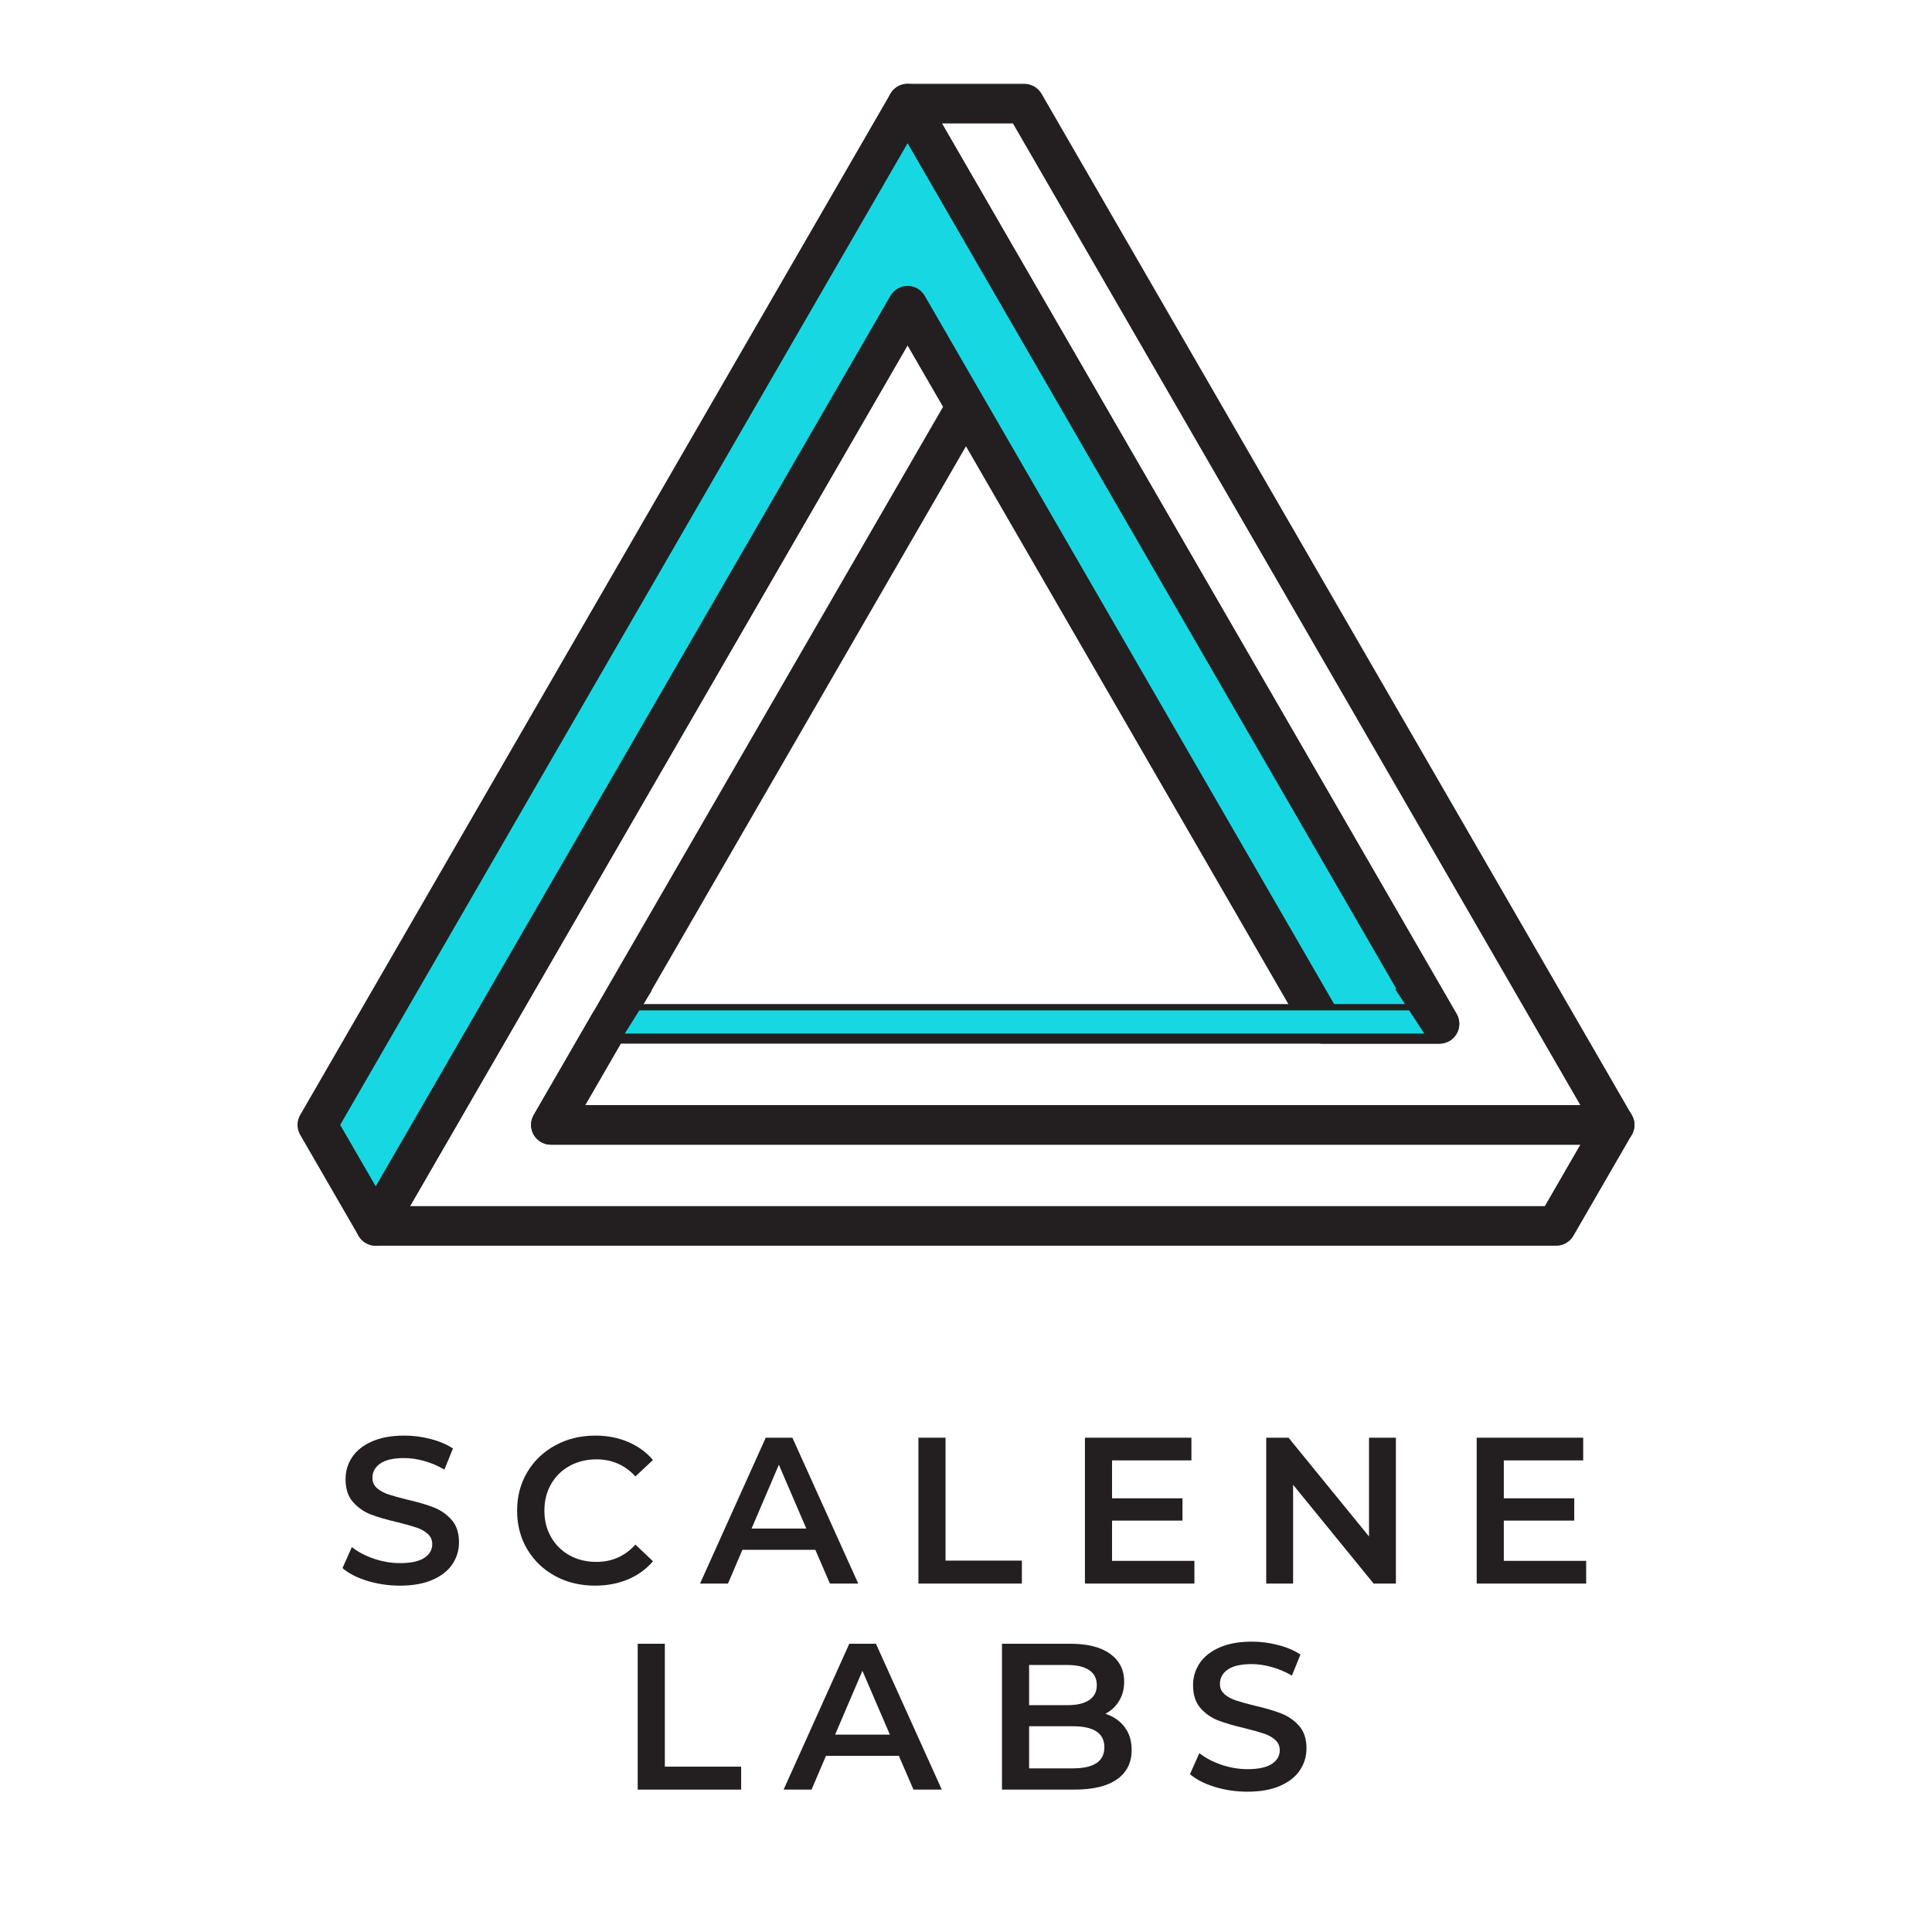
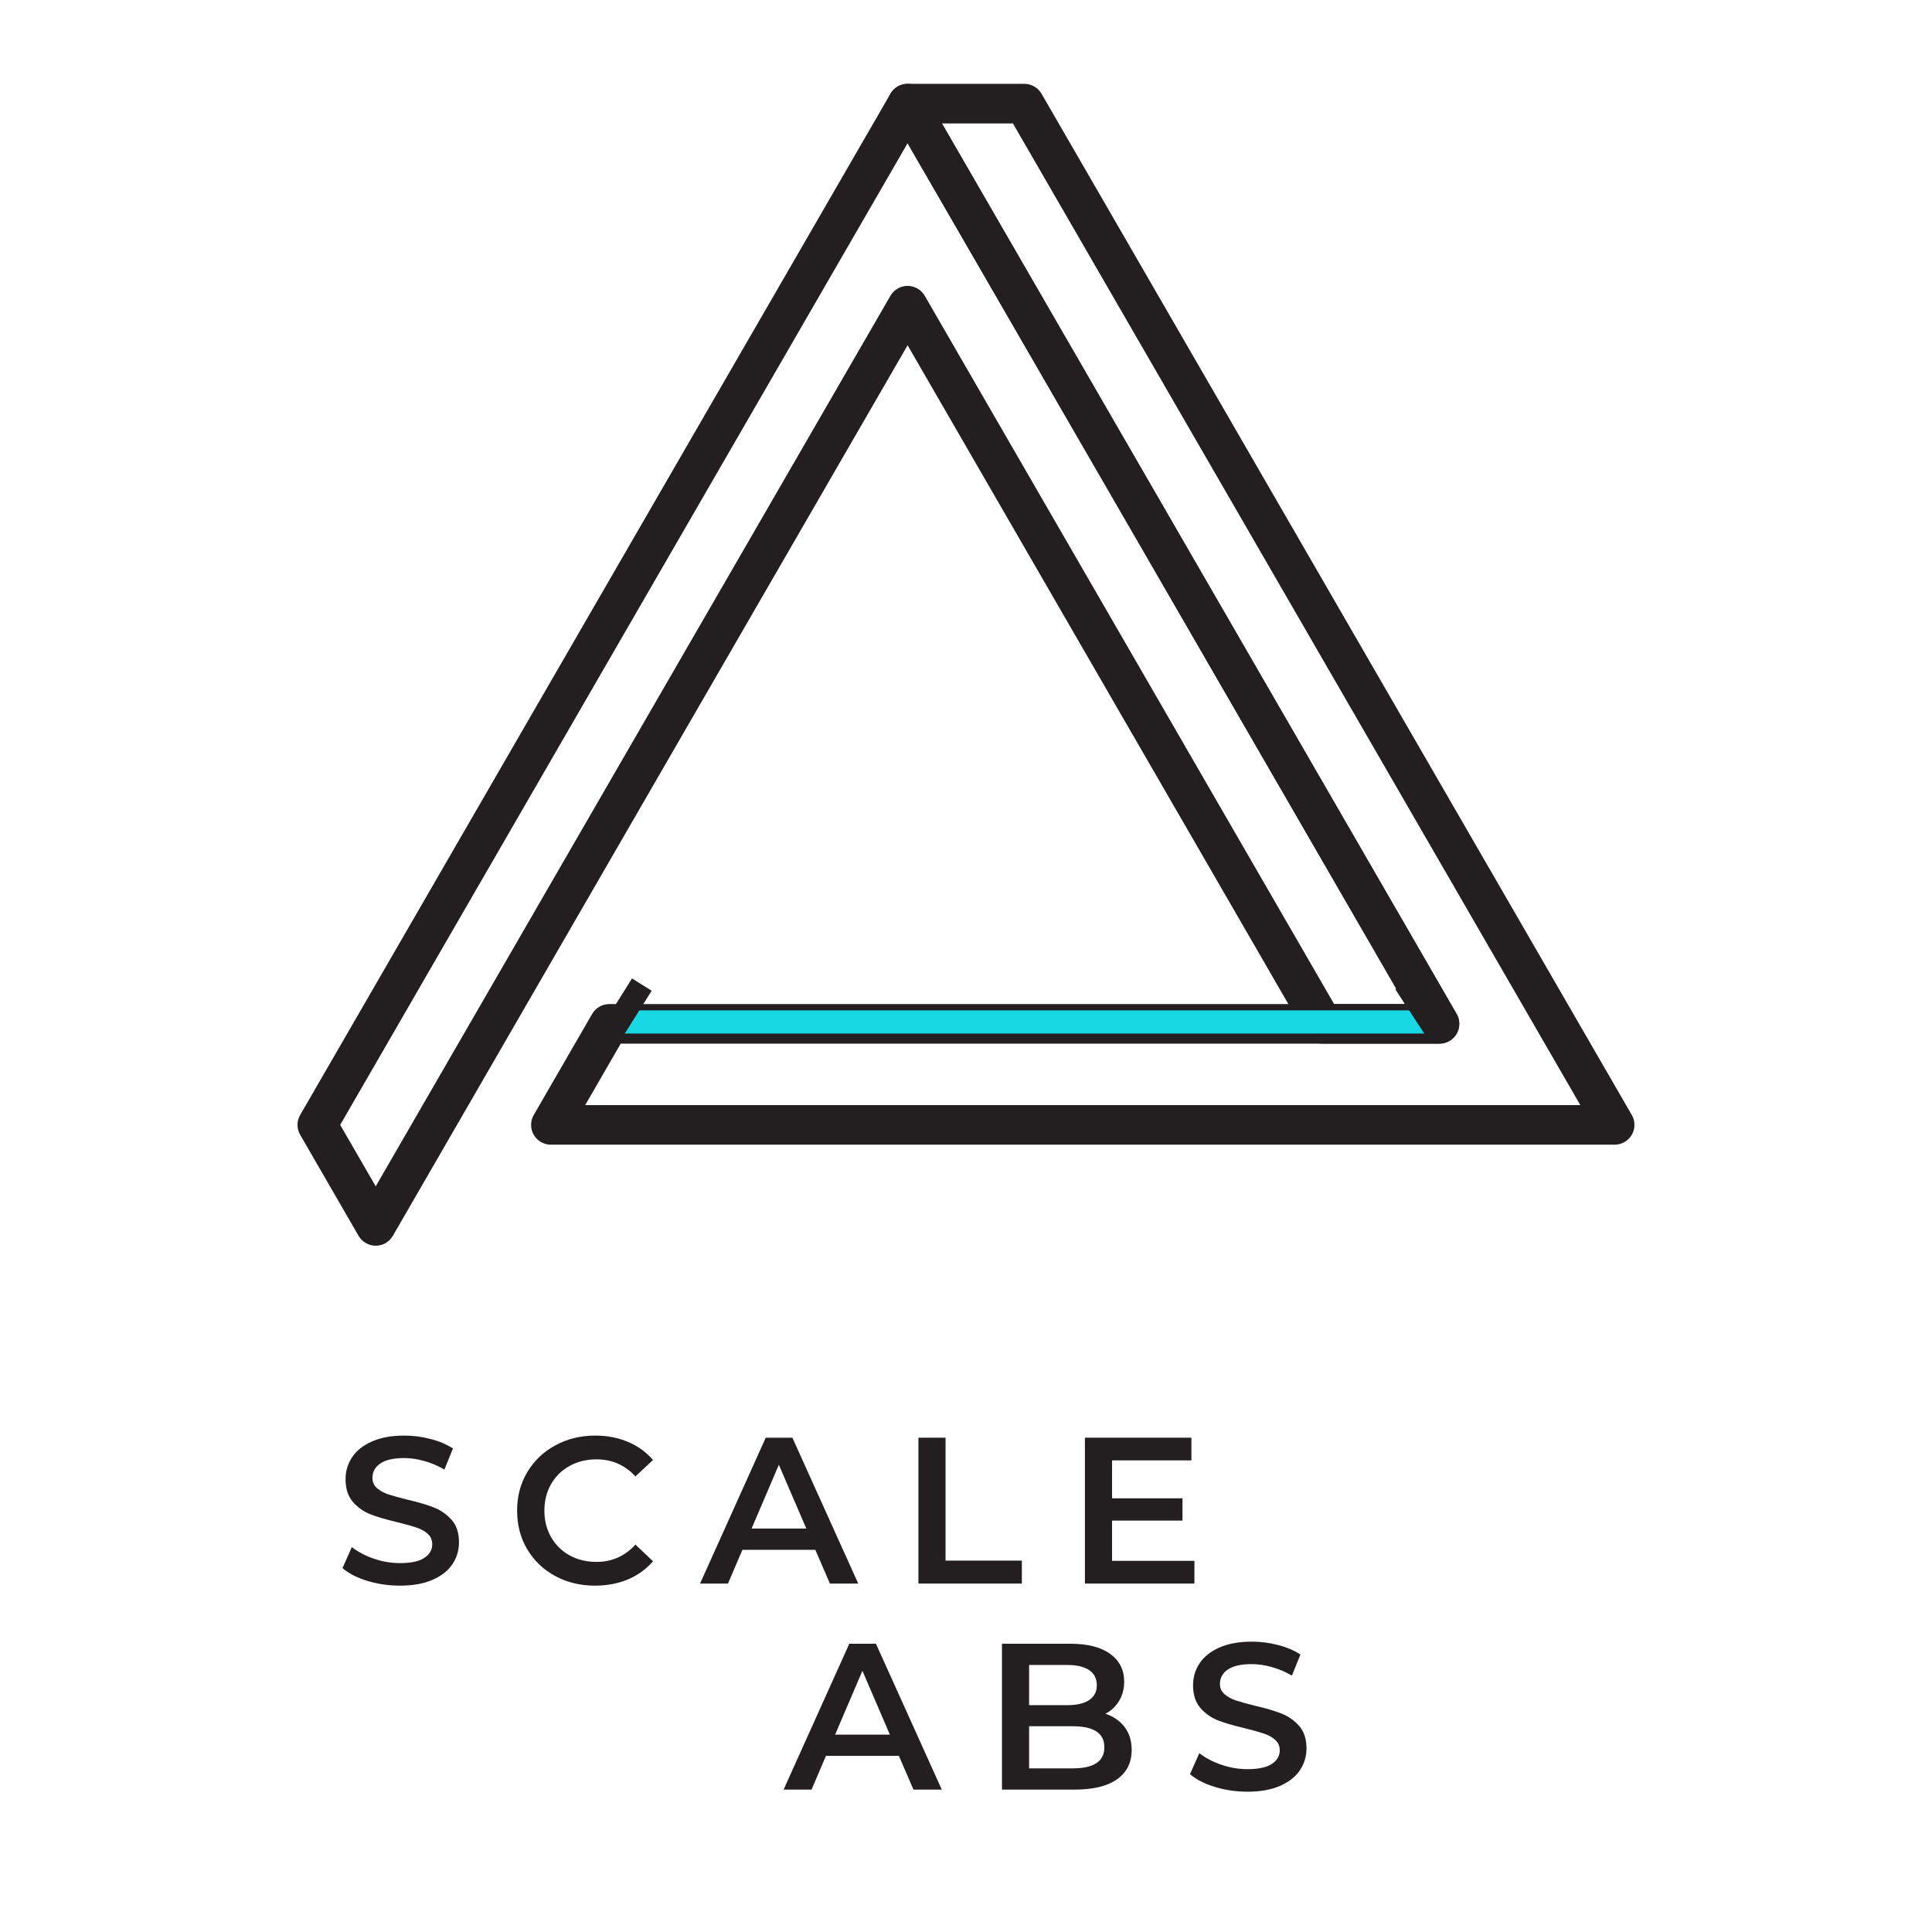
<svg xmlns="http://www.w3.org/2000/svg" width="500" zoomAndPan="magnify" viewBox="0 0 375 375" height="500" preserveAspectRatio="xMidYMid meet" version="1.0">
  <defs>
    <g />
    <clipPath id="546d523995">
      <path d="M 69 55 L 317.246 55 L 317.246 241.91 L 69 241.91 Z M 69 55 " clip-rule="nonzero" />
    </clipPath>
    <clipPath id="8906ce2f5b">
      <path d="M 103 16.16 L 317.246 16.16 L 317.246 223 L 103 223 Z M 103 16.16 " clip-rule="nonzero" />
    </clipPath>
    <clipPath id="abd38ed6ec">
      <path d="M 57.746 16.16 L 284 16.16 L 284 241.91 L 57.746 241.91 Z M 57.746 16.16 " clip-rule="nonzero" />
    </clipPath>
  </defs>
  <rect x="-37.5" width="450" fill="#ffffff" y="-37.5" height="450" fill-opacity="1" />
  <rect x="-37.5" width="450" fill="#ffffff" y="-37.5" height="450" fill-opacity="1" />
  <g clip-path="url(#546d523995)">
-     <path fill="#231f20" d="M 302.066 241.793 L 72.926 241.793 C 71.551 241.793 70.281 241.059 69.598 239.871 C 68.91 238.684 68.91 237.219 69.598 236.031 L 172.832 57.414 C 173.52 56.227 174.789 55.492 176.164 55.492 C 177.535 55.492 178.805 56.227 179.492 57.414 L 190.824 77.023 C 191.512 78.211 191.512 79.676 190.824 80.863 L 113.586 214.5 L 313.402 214.5 C 314.773 214.5 316.043 215.234 316.73 216.422 C 317.418 217.609 317.418 219.074 316.73 220.262 L 305.395 239.871 C 304.711 241.059 303.441 241.793 302.066 241.793 Z M 79.586 234.113 L 299.848 234.113 L 306.742 222.184 L 106.926 222.184 C 105.555 222.184 104.285 221.449 103.598 220.262 C 102.91 219.074 102.91 217.609 103.598 216.422 L 183.059 78.941 L 176.164 67.016 Z M 79.586 234.113 " fill-opacity="1" fill-rule="nonzero" />
-   </g>
+     </g>
  <g clip-path="url(#8906ce2f5b)">
    <path fill="#231f20" d="M 313.402 222.184 L 106.926 222.184 C 105.555 222.184 104.285 221.449 103.598 220.262 C 102.91 219.074 102.91 217.609 103.598 216.422 L 114.934 196.809 C 115.617 195.621 116.887 194.891 118.262 194.891 L 272.738 194.891 L 172.832 22.035 C 172.145 20.848 172.145 19.383 172.832 18.195 C 173.52 17.008 174.789 16.273 176.164 16.273 L 198.828 16.273 C 200.203 16.273 201.473 17.008 202.16 18.195 L 316.73 216.422 C 317.418 217.609 317.418 219.074 316.73 220.262 C 316.043 221.449 314.773 222.184 313.402 222.184 Z M 113.586 214.5 L 306.742 214.5 L 196.609 23.957 L 182.824 23.957 L 282.73 196.809 C 283.418 198 283.418 199.465 282.73 200.652 C 282.043 201.84 280.773 202.57 279.398 202.57 L 120.48 202.57 Z M 113.586 214.5 " fill-opacity="1" fill-rule="nonzero" />
  </g>
-   <path fill="#17d8e2" d="M 279.398 198.73 L 176.164 20.113 L 61.59 218.34 L 72.926 237.949 L 176.164 59.336 L 256.73 198.73 Z M 279.398 198.73 " fill-opacity="1" fill-rule="nonzero" />
  <g clip-path="url(#abd38ed6ec)">
    <path fill="#231f20" d="M 72.926 241.793 C 71.551 241.793 70.281 241.059 69.598 239.871 L 58.262 220.262 C 57.574 219.074 57.574 217.609 58.262 216.422 L 172.832 18.195 C 173.52 17.008 174.789 16.273 176.164 16.273 C 177.535 16.273 178.805 17.008 179.492 18.195 L 282.73 196.809 C 283.418 198 283.418 199.465 282.73 200.652 C 282.043 201.84 280.773 202.57 279.398 202.57 L 256.73 202.57 C 255.355 202.57 254.09 201.84 253.402 200.652 L 176.164 67.016 L 76.254 239.871 C 75.57 241.059 74.301 241.793 72.926 241.793 Z M 66.031 218.34 L 72.926 230.27 L 172.832 57.414 C 173.52 56.227 174.789 55.492 176.164 55.492 C 177.535 55.492 178.805 56.227 179.492 57.414 L 258.953 194.891 L 272.738 194.891 L 176.164 27.797 Z M 66.031 218.34 " fill-opacity="1" fill-rule="nonzero" />
  </g>
  <g fill="#231f20" fill-opacity="1">
    <g transform="translate(65.057, 307.367)">
      <g>
        <path d="M 12.578 0.406 C 10.391 0.406 8.281 0.098 6.25 -0.516 C 4.219 -1.141 2.609 -1.969 1.422 -3 L 3.234 -7.078 C 4.391 -6.16 5.812 -5.41 7.5 -4.828 C 9.188 -4.254 10.879 -3.969 12.578 -3.969 C 14.68 -3.969 16.25 -4.301 17.281 -4.969 C 18.32 -5.645 18.844 -6.535 18.844 -7.641 C 18.844 -8.453 18.551 -9.117 17.969 -9.641 C 17.395 -10.172 16.66 -10.582 15.766 -10.875 C 14.879 -11.176 13.672 -11.516 12.141 -11.891 C 9.984 -12.398 8.234 -12.91 6.891 -13.422 C 5.555 -13.941 4.41 -14.742 3.453 -15.828 C 2.492 -16.922 2.016 -18.398 2.016 -20.266 C 2.016 -21.828 2.441 -23.25 3.297 -24.531 C 4.148 -25.812 5.43 -26.828 7.141 -27.578 C 8.848 -28.336 10.945 -28.719 13.438 -28.719 C 15.156 -28.719 16.848 -28.5 18.516 -28.062 C 20.191 -27.633 21.641 -27.02 22.859 -26.219 L 21.203 -22.125 C 19.961 -22.852 18.664 -23.406 17.312 -23.781 C 15.969 -24.164 14.66 -24.359 13.391 -24.359 C 11.316 -24.359 9.77 -24.004 8.75 -23.297 C 7.738 -22.598 7.234 -21.672 7.234 -20.516 C 7.234 -19.703 7.523 -19.039 8.109 -18.531 C 8.691 -18.02 9.426 -17.613 10.312 -17.312 C 11.207 -17.02 12.422 -16.68 13.953 -16.297 C 16.055 -15.816 17.781 -15.312 19.125 -14.781 C 20.477 -14.258 21.633 -13.457 22.594 -12.375 C 23.551 -11.301 24.031 -9.848 24.031 -8.016 C 24.031 -6.441 23.602 -5.02 22.75 -3.75 C 21.906 -2.488 20.617 -1.477 18.891 -0.719 C 17.16 0.031 15.055 0.406 12.578 0.406 Z M 12.578 0.406 " />
      </g>
    </g>
  </g>
  <g fill="#231f20" fill-opacity="1">
    <g transform="translate(98.588, 307.367)">
      <g>
        <path d="M 16.906 0.406 C 14.051 0.406 11.469 -0.219 9.156 -1.469 C 6.852 -2.727 5.047 -4.461 3.734 -6.672 C 2.43 -8.879 1.781 -11.375 1.781 -14.156 C 1.781 -16.938 2.441 -19.43 3.766 -21.641 C 5.086 -23.848 6.898 -25.578 9.203 -26.828 C 11.504 -28.086 14.086 -28.719 16.953 -28.719 C 19.266 -28.719 21.379 -28.312 23.297 -27.5 C 25.211 -26.695 26.832 -25.523 28.156 -23.984 L 24.75 -20.797 C 22.707 -23.004 20.188 -24.109 17.188 -24.109 C 15.25 -24.109 13.508 -23.68 11.969 -22.828 C 10.438 -21.984 9.238 -20.805 8.375 -19.297 C 7.508 -17.785 7.078 -16.07 7.078 -14.156 C 7.078 -12.238 7.508 -10.523 8.375 -9.016 C 9.238 -7.504 10.438 -6.32 11.969 -5.469 C 13.508 -4.625 15.25 -4.203 17.188 -4.203 C 20.188 -4.203 22.707 -5.32 24.75 -7.562 L 28.156 -4.328 C 26.832 -2.785 25.207 -1.609 23.281 -0.797 C 21.352 0.004 19.227 0.406 16.906 0.406 Z M 16.906 0.406 " />
      </g>
    </g>
  </g>
  <g fill="#231f20" fill-opacity="1">
    <g transform="translate(136.083, 307.367)">
      <g>
        <path d="M 22.172 -6.547 L 8.016 -6.547 L 5.219 0 L -0.203 0 L 12.547 -28.312 L 17.719 -28.312 L 30.5 0 L 25 0 Z M 20.422 -10.672 L 15.094 -23.062 L 9.797 -10.672 Z M 20.422 -10.672 " />
      </g>
    </g>
  </g>
  <g fill="#231f20" fill-opacity="1">
    <g transform="translate(174.468, 307.367)">
      <g>
        <path d="M 3.797 -28.312 L 9.062 -28.312 L 9.062 -4.453 L 23.875 -4.453 L 23.875 0 L 3.797 0 Z M 3.797 -28.312 " />
      </g>
    </g>
  </g>
  <g fill="#231f20" fill-opacity="1">
    <g transform="translate(206.786, 307.367)">
      <g>
        <path d="M 25.047 -4.406 L 25.047 0 L 3.797 0 L 3.797 -28.312 L 24.469 -28.312 L 24.469 -23.906 L 9.062 -23.906 L 9.062 -16.547 L 22.734 -16.547 L 22.734 -12.219 L 9.062 -12.219 L 9.062 -4.406 Z M 25.047 -4.406 " />
      </g>
    </g>
  </g>
  <g fill="#231f20" fill-opacity="1">
    <g transform="translate(241.975, 307.367)">
      <g>
-         <path d="M 28.969 -28.312 L 28.969 0 L 24.641 0 L 9.016 -19.172 L 9.016 0 L 3.797 0 L 3.797 -28.312 L 8.125 -28.312 L 23.75 -9.141 L 23.75 -28.312 Z M 28.969 -28.312 " />
-       </g>
+         </g>
    </g>
  </g>
  <g fill="#231f20" fill-opacity="1">
    <g transform="translate(282.827, 307.367)">
      <g>
-         <path d="M 25.047 -4.406 L 25.047 0 L 3.797 0 L 3.797 -28.312 L 24.469 -28.312 L 24.469 -23.906 L 9.062 -23.906 L 9.062 -16.547 L 22.734 -16.547 L 22.734 -12.219 L 9.062 -12.219 L 9.062 -4.406 Z M 25.047 -4.406 " />
-       </g>
+         </g>
    </g>
  </g>
  <g fill="#231f20" fill-opacity="1">
    <g transform="translate(119.983, 347.361)">
      <g>
-         <path d="M 3.797 -28.312 L 9.062 -28.312 L 9.062 -4.453 L 23.875 -4.453 L 23.875 0 L 3.797 0 Z M 3.797 -28.312 " />
-       </g>
+         </g>
    </g>
  </g>
  <g fill="#231f20" fill-opacity="1">
    <g transform="translate(152.301, 347.361)">
      <g>
        <path d="M 22.172 -6.547 L 8.016 -6.547 L 5.219 0 L -0.203 0 L 12.547 -28.312 L 17.719 -28.312 L 30.5 0 L 25 0 Z M 20.422 -10.672 L 15.094 -23.062 L 9.797 -10.672 Z M 20.422 -10.672 " />
      </g>
    </g>
  </g>
  <g fill="#231f20" fill-opacity="1">
    <g transform="translate(190.686, 347.361)">
      <g>
        <path d="M 23.875 -14.719 C 25.438 -14.207 26.676 -13.352 27.594 -12.156 C 28.508 -10.957 28.969 -9.469 28.969 -7.688 C 28.969 -5.227 28.02 -3.332 26.125 -2 C 24.238 -0.664 21.488 0 17.875 0 L 3.797 0 L 3.797 -28.312 L 17.078 -28.312 C 20.422 -28.312 22.992 -27.656 24.797 -26.344 C 26.609 -25.039 27.516 -23.242 27.516 -20.953 C 27.516 -19.547 27.188 -18.301 26.531 -17.219 C 25.883 -16.145 25 -15.312 23.875 -14.719 Z M 9.062 -24.188 L 9.062 -16.391 L 16.5 -16.391 C 18.332 -16.391 19.738 -16.719 20.719 -17.375 C 21.707 -18.031 22.203 -18.992 22.203 -20.266 C 22.203 -21.555 21.707 -22.531 20.719 -23.188 C 19.738 -23.852 18.332 -24.188 16.5 -24.188 Z M 17.562 -4.125 C 21.633 -4.125 23.672 -5.488 23.672 -8.219 C 23.672 -10.938 21.633 -12.297 17.562 -12.297 L 9.062 -12.297 L 9.062 -4.125 Z M 17.562 -4.125 " />
      </g>
    </g>
  </g>
  <g fill="#231f20" fill-opacity="1">
    <g transform="translate(229.556, 347.361)">
      <g>
        <path d="M 12.578 0.406 C 10.391 0.406 8.281 0.098 6.25 -0.516 C 4.219 -1.141 2.609 -1.969 1.422 -3 L 3.234 -7.078 C 4.391 -6.16 5.812 -5.41 7.5 -4.828 C 9.188 -4.254 10.879 -3.969 12.578 -3.969 C 14.68 -3.969 16.25 -4.301 17.281 -4.969 C 18.32 -5.645 18.844 -6.535 18.844 -7.641 C 18.844 -8.453 18.551 -9.117 17.969 -9.641 C 17.395 -10.172 16.66 -10.582 15.766 -10.875 C 14.879 -11.176 13.672 -11.516 12.141 -11.891 C 9.984 -12.398 8.234 -12.91 6.891 -13.422 C 5.555 -13.941 4.41 -14.742 3.453 -15.828 C 2.492 -16.922 2.016 -18.398 2.016 -20.266 C 2.016 -21.828 2.441 -23.25 3.297 -24.531 C 4.148 -25.812 5.43 -26.828 7.141 -27.578 C 8.848 -28.336 10.945 -28.719 13.438 -28.719 C 15.156 -28.719 16.848 -28.5 18.516 -28.062 C 20.191 -27.633 21.641 -27.02 22.859 -26.219 L 21.203 -22.125 C 19.961 -22.852 18.664 -23.406 17.312 -23.781 C 15.969 -24.164 14.66 -24.359 13.391 -24.359 C 11.316 -24.359 9.77 -24.004 8.75 -23.297 C 7.738 -22.598 7.234 -21.672 7.234 -20.516 C 7.234 -19.703 7.523 -19.039 8.109 -18.531 C 8.691 -18.02 9.426 -17.613 10.312 -17.312 C 11.207 -17.02 12.422 -16.68 13.953 -16.297 C 16.055 -15.816 17.781 -15.312 19.125 -14.781 C 20.477 -14.258 21.633 -13.457 22.594 -12.375 C 23.551 -11.301 24.031 -9.848 24.031 -8.016 C 24.031 -6.441 23.602 -5.02 22.75 -3.75 C 21.906 -2.488 20.617 -1.477 18.891 -0.719 C 17.16 0.031 15.055 0.406 12.578 0.406 Z M 12.578 0.406 " />
      </g>
    </g>
  </g>
  <path stroke-linecap="butt" transform="matrix(0.75, 0, 0, 0.75, 120.463, 196.11)" fill="none" stroke-linejoin="miter" d="M -0.003 3 L 209.081 3 " stroke="#17d8e2" stroke-width="6" stroke-opacity="1" stroke-miterlimit="4" />
  <path stroke-linecap="butt" transform="matrix(0.398, -0.635, 0.635, 0.398, 114.732, 202.583)" fill="none" stroke-linejoin="miter" d="M -0 2.998 L 19.952 3.002 " stroke="#231f20" stroke-width="6" stroke-opacity="1" stroke-miterlimit="4" />
  <path stroke-linecap="butt" transform="matrix(0.411, 0.627, -0.627, 0.411, 274.588, 189.555)" fill="none" stroke-linejoin="miter" d="M 0.002 3 L 15.655 3.001 " stroke="#231f20" stroke-width="6" stroke-opacity="1" stroke-miterlimit="4" />
</svg>